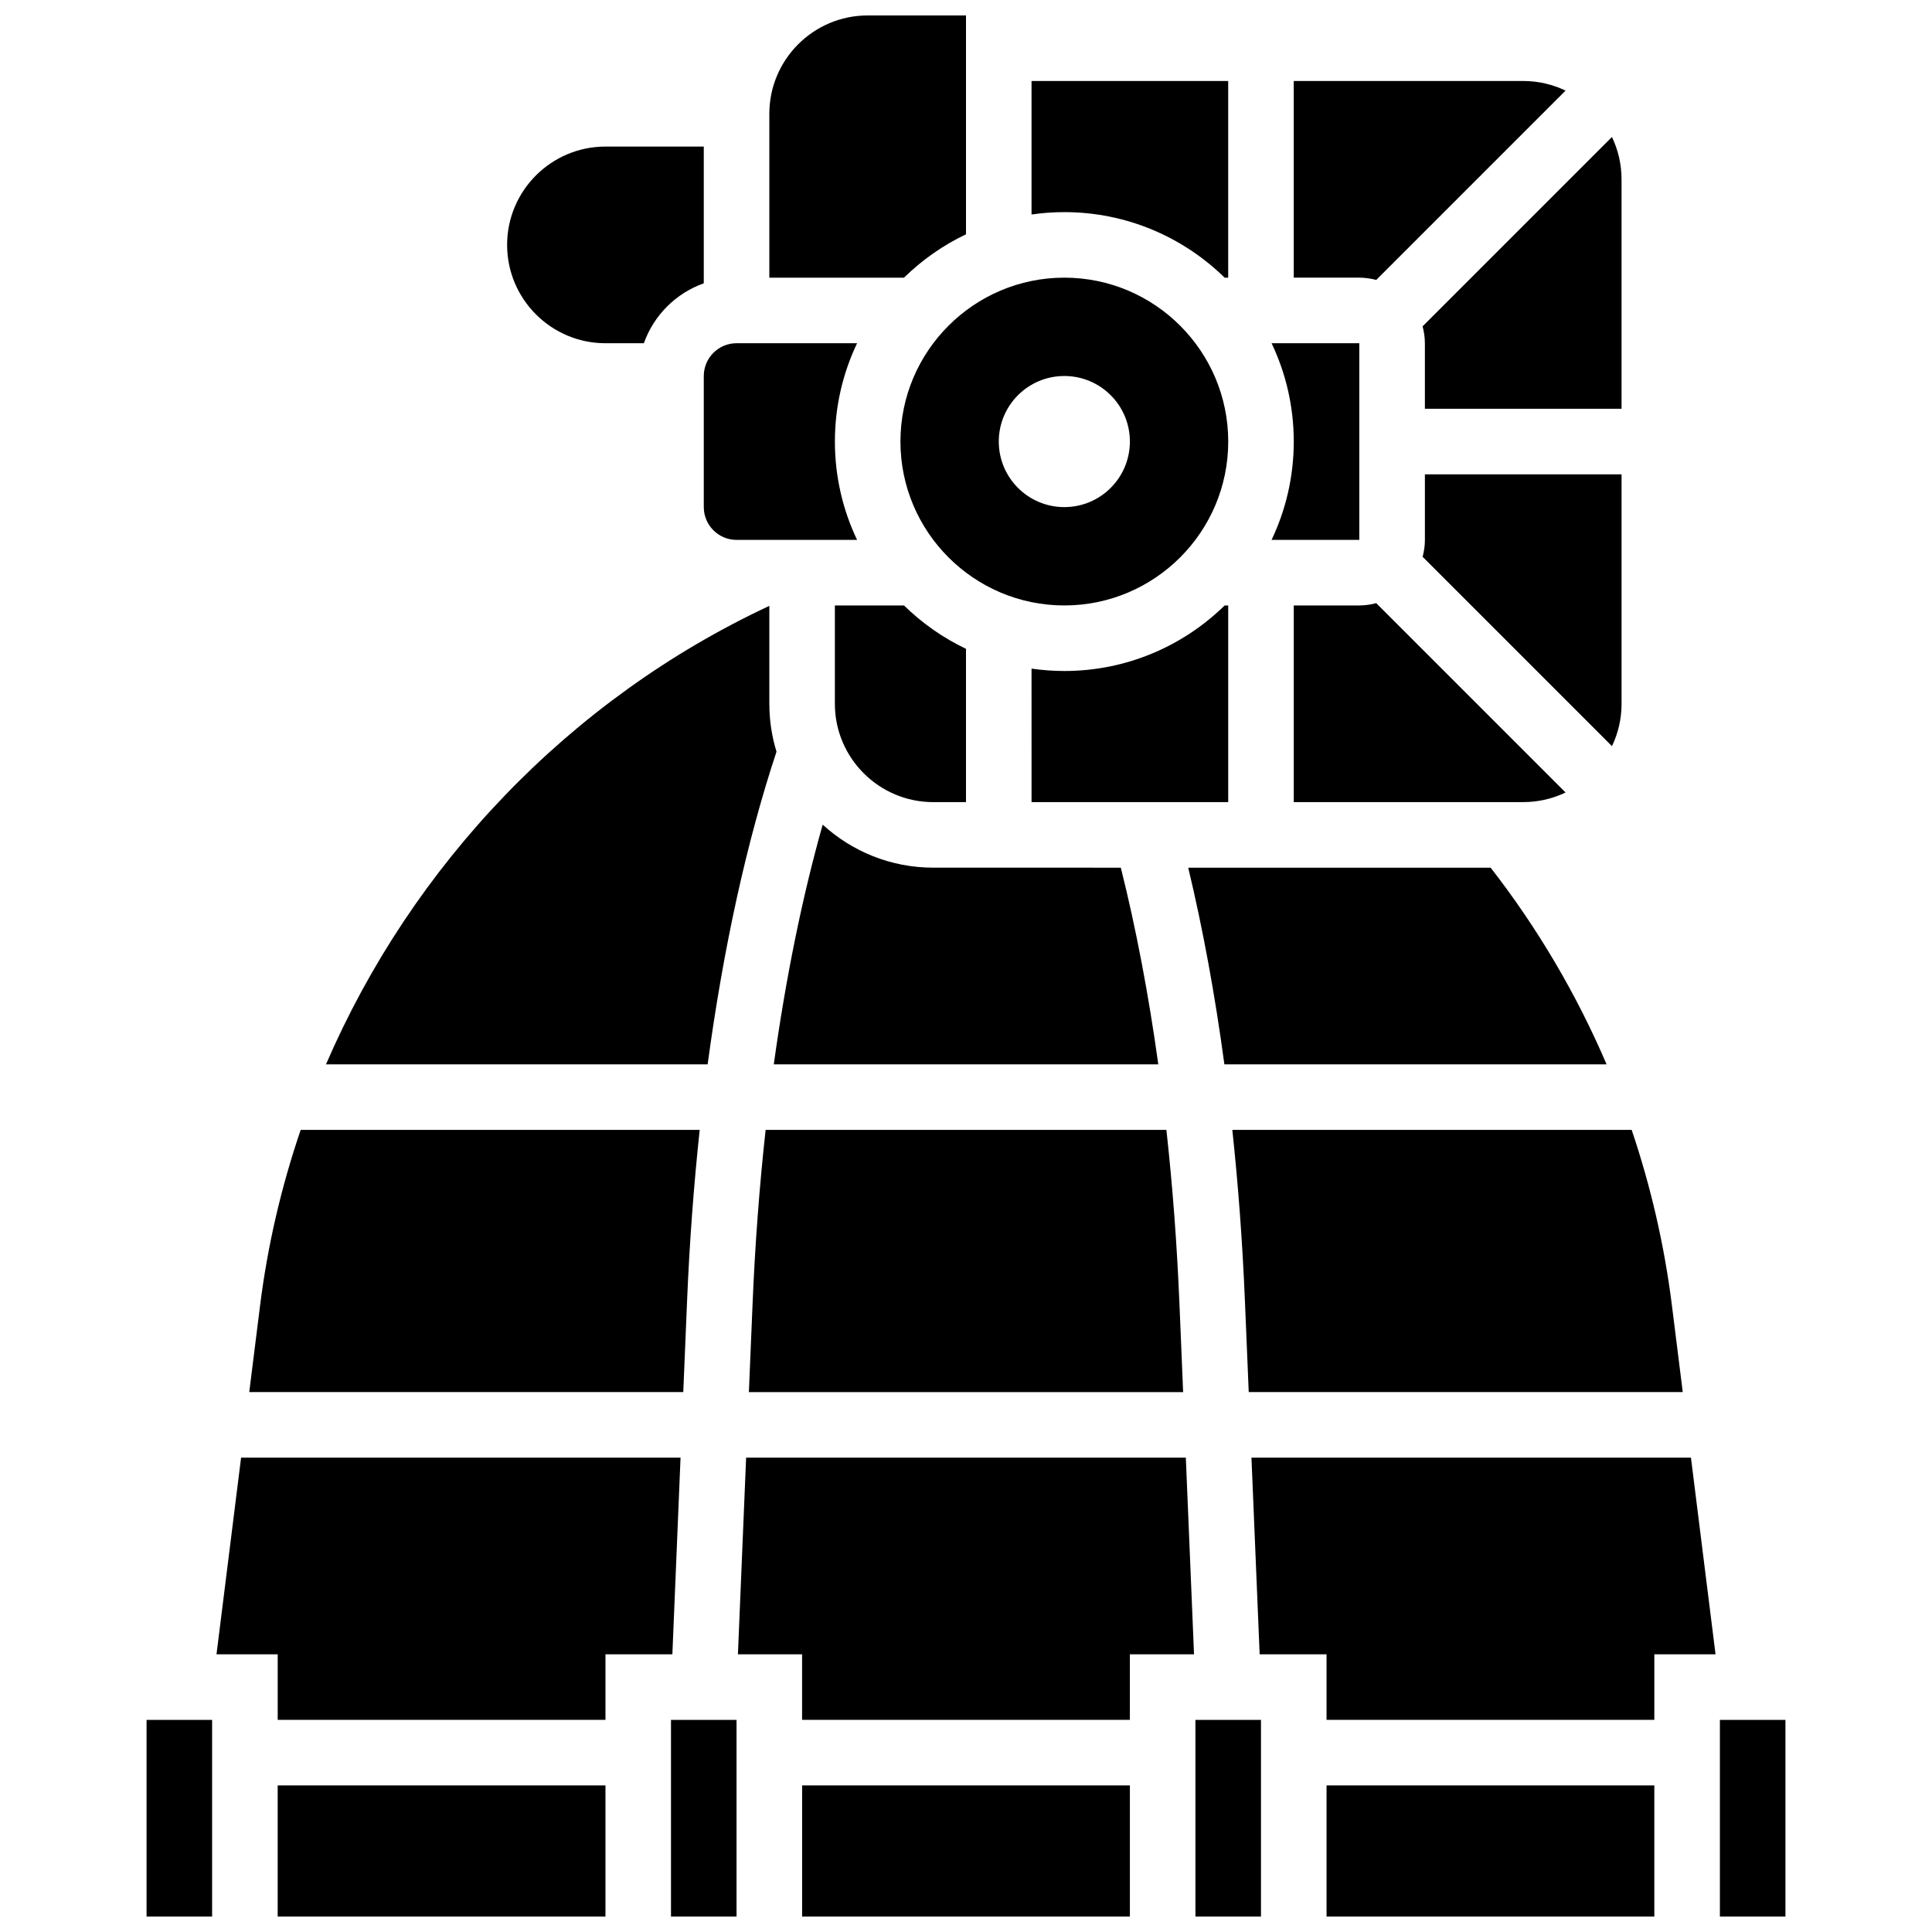
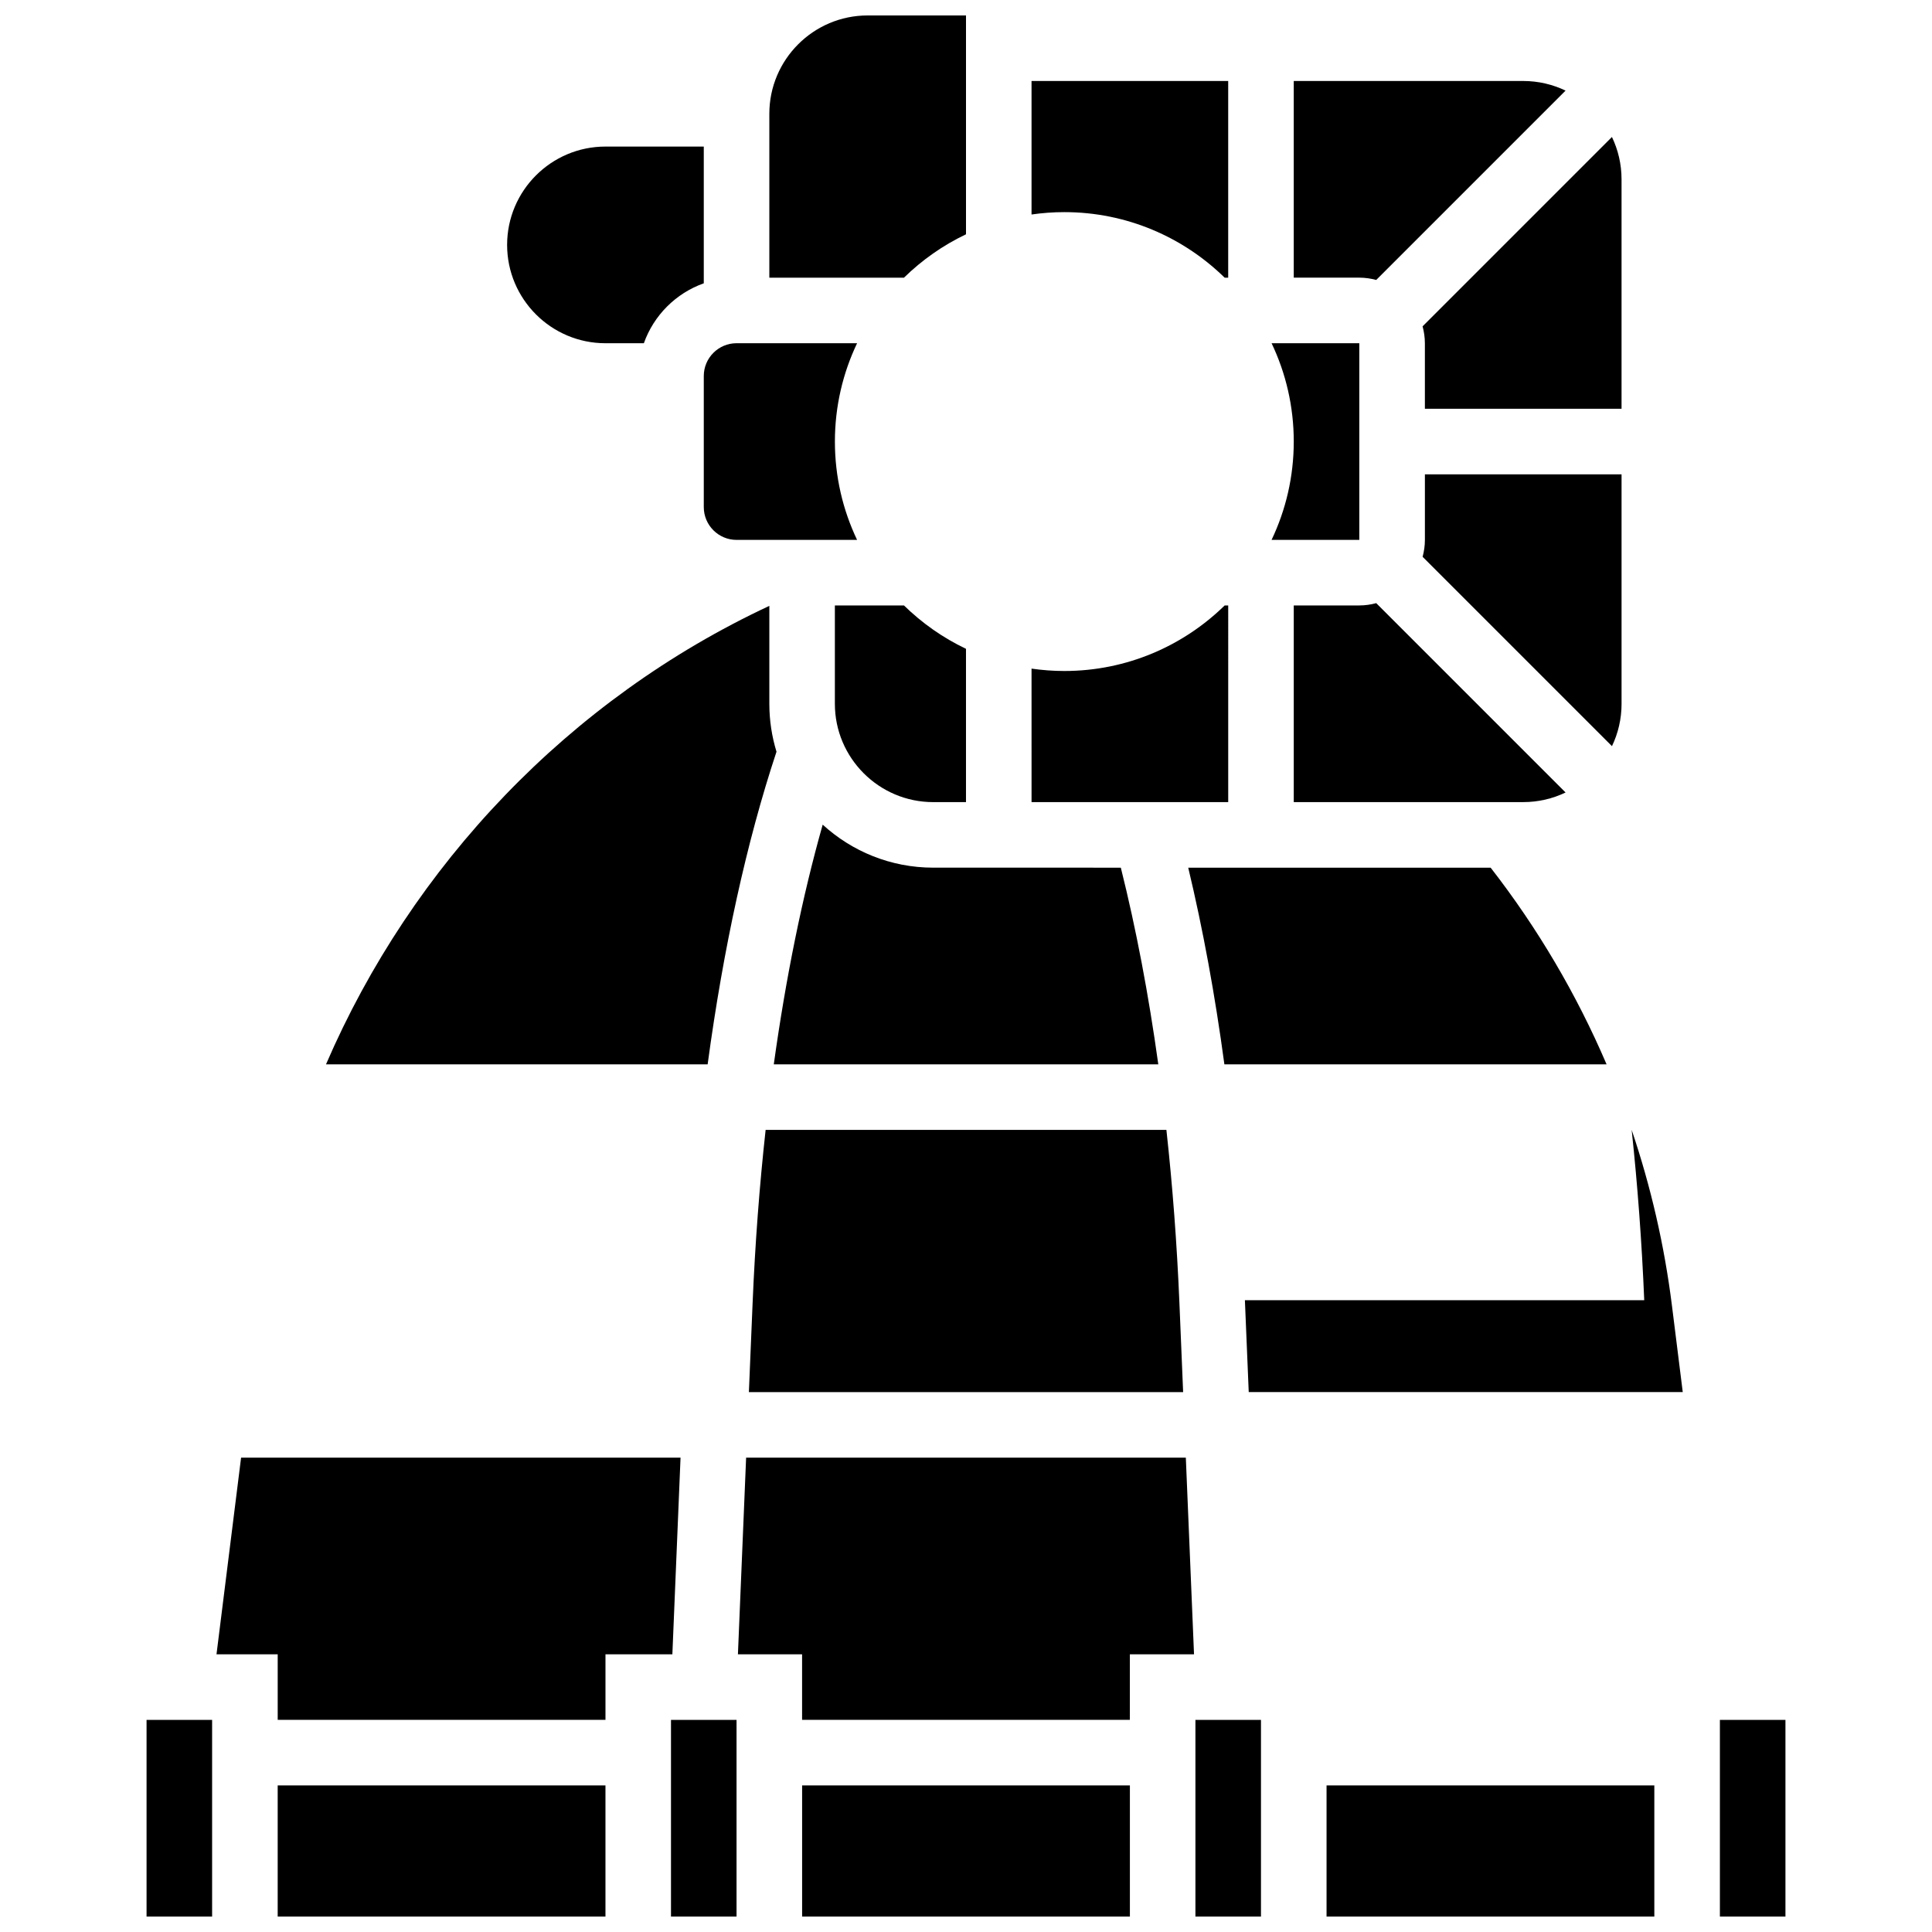
<svg xmlns="http://www.w3.org/2000/svg" width="800px" height="800px" version="1.1" viewBox="144 144 512 512">
  <defs>
    <clipPath id="h">
      <path d="m347 148.09h53v69.906h-53z" />
    </clipPath>
    <clipPath id="g">
      <path d="m460 599h19v52.902h-19z" />
    </clipPath>
    <clipPath id="f">
      <path d="m321 599h19v52.902h-19z" />
    </clipPath>
    <clipPath id="e">
      <path d="m356 617h88v34.902h-88z" />
    </clipPath>
    <clipPath id="d">
      <path d="m495 617h88v34.902h-88z" />
    </clipPath>
    <clipPath id="c">
      <path d="m599 599h19v52.902h-19z" />
    </clipPath>
    <clipPath id="b">
      <path d="m182 599h19v52.902h-19z" />
    </clipPath>
    <clipPath id="a">
      <path d="m217 617h88v34.902h-88z" />
    </clipPath>
  </defs>
  <path d="m569.76 426.06c-7.938-18.535-18.238-36.055-30.723-52.117h-80.145c3.891 16.234 7.102 33.727 9.582 52.117z" />
  <path d="m521.61 234.96v17.371h52.117v-60.801c0-4.019-0.914-7.828-2.547-11.227l-50.18 50.18c0.383 1.43 0.609 2.926 0.609 4.477z" />
  <path d="m573.73 330.51v-60.805h-52.117v17.371c0 1.551-0.223 3.047-0.605 4.481l50.18 50.18c1.629-3.402 2.543-7.207 2.543-11.227z" />
  <g clip-path="url(#h)">
    <path d="m400 206.09v-57.996h-26.059c-14.367 0-26.059 11.691-26.059 26.059v43.434h35.68c4.781-4.684 10.328-8.586 16.438-11.496z" />
  </g>
  <path d="m504.23 287.07v-52.117h-23.25c3.766 7.902 5.879 16.738 5.879 26.059s-2.113 18.156-5.879 26.059z" />
  <path d="m508.71 218.19 50.18-50.18c-3.402-1.629-7.211-2.547-11.227-2.547h-60.805v52.117h17.371c1.551 0.004 3.051 0.227 4.481 0.609z" />
  <path d="m468.55 217.59h0.934v-52.121h-52.117v35.375c2.84-0.41 5.734-0.629 8.688-0.629 16.527 0 31.523 6.637 42.496 17.375z" />
  <path d="m365.25 330.51c0 14.367 11.691 26.059 26.059 26.059h8.688v-40.625c-6.109-2.91-11.652-6.812-16.438-11.496l-18.309 0.004z" />
-   <path d="m426.06 304.45c23.949 0 43.434-19.484 43.434-43.434s-19.484-43.434-43.434-43.434c-23.949 0-43.434 19.484-43.434 43.434s19.484 43.434 43.434 43.434zm0-60.805c9.594 0 17.371 7.777 17.371 17.371s-7.777 17.371-17.371 17.371-17.371-7.777-17.371-17.371c-0.004-9.594 7.773-17.371 17.371-17.371z" />
  <path d="m469.49 304.45h-0.938c-10.973 10.738-25.969 17.371-42.496 17.371-2.949 0-5.848-0.223-8.688-0.629l0.004 35.375h52.117z" />
-   <path d="m473.91 488.57 1.016 24.348h115.02l-2.863-22.91c-1.992-15.93-5.586-31.527-10.676-46.582h-105.83c1.566 14.648 2.691 29.746 3.332 45.145z" />
+   <path d="m473.91 488.57 1.016 24.348h115.02l-2.863-22.91c-1.992-15.93-5.586-31.527-10.676-46.582c1.566 14.648 2.691 29.746 3.332 45.145z" />
  <path d="m349.06 426.06h101.9c-2.566-18.488-5.894-36.004-9.93-52.117l-49.715-0.004c-11.277 0-21.562-4.324-29.293-11.398-5.391 19.035-9.762 40.508-12.961 63.52z" />
  <path d="m343.45 489.3-0.988 23.625h115.08l-0.984-23.625c-0.652-15.68-1.82-31.023-3.449-45.867h-106.21c-1.633 14.852-2.797 30.215-3.449 45.867z" />
  <path d="m504.23 304.45h-17.371v52.117h60.805c4.016 0 7.824-0.914 11.227-2.547l-50.18-50.18c-1.43 0.387-2.93 0.609-4.481 0.609z" />
  <path d="m341.73 530.29-2.172 52.121h17.004v17.371h86.863v-17.371h17.004l-2.172-52.121z" />
  <g clip-path="url(#g)">
    <path d="m460.8 599.79h17.371v52.117h-17.371z" />
  </g>
  <g clip-path="url(#f)">
    <path d="m321.82 599.79h17.371v52.117h-17.371z" />
  </g>
  <g clip-path="url(#e)">
    <path d="m356.57 617.16h86.863v34.746h-86.863z" />
  </g>
  <g clip-path="url(#d)">
    <path d="m495.55 617.16h86.863v34.746h-86.863z" />
  </g>
  <g clip-path="url(#c)">
    <path d="m599.79 599.79h17.371v52.117h-17.371z" />
  </g>
-   <path d="m475.65 530.29 2.172 52.121h17.727v17.371h86.867v-17.371h16.219l-6.516-52.121z" />
  <path d="m304.45 234.96h10.18c2.621-7.391 8.488-13.258 15.879-15.879v-36.238h-26.059c-14.367 0-26.059 11.691-26.059 26.059 0 14.367 11.691 26.059 26.059 26.059z" />
  <path d="m349.78 343.21c-1.23-4.019-1.898-8.285-1.898-12.703v-25.945c-53.004 24.754-94.684 68.676-117.49 121.5h101.14c4.156-30.777 10.352-59.062 18.246-82.848z" />
  <path d="m324.35 530.29h-116.46l-6.516 52.121h16.219v17.371h86.863v-17.371h17.727z" />
  <path d="m330.51 278.39c0 4.789 3.898 8.688 8.688 8.688h31.938c-3.766-7.902-5.879-16.738-5.879-26.059 0-9.32 2.113-18.156 5.879-26.059l-31.938-0.004c-4.789 0-8.688 3.898-8.688 8.688z" />
-   <path d="m326.09 488.57c0.641-15.371 1.77-30.48 3.34-45.145h-105.74c-5.129 15.012-8.773 30.609-10.77 46.582l-2.867 22.91h115.02z" />
  <g clip-path="url(#b)">
    <path d="m182.84 599.79h17.371v52.117h-17.371z" />
  </g>
  <g clip-path="url(#a)">
    <path d="m217.59 617.16h86.863v34.746h-86.863z" />
  </g>
</svg>